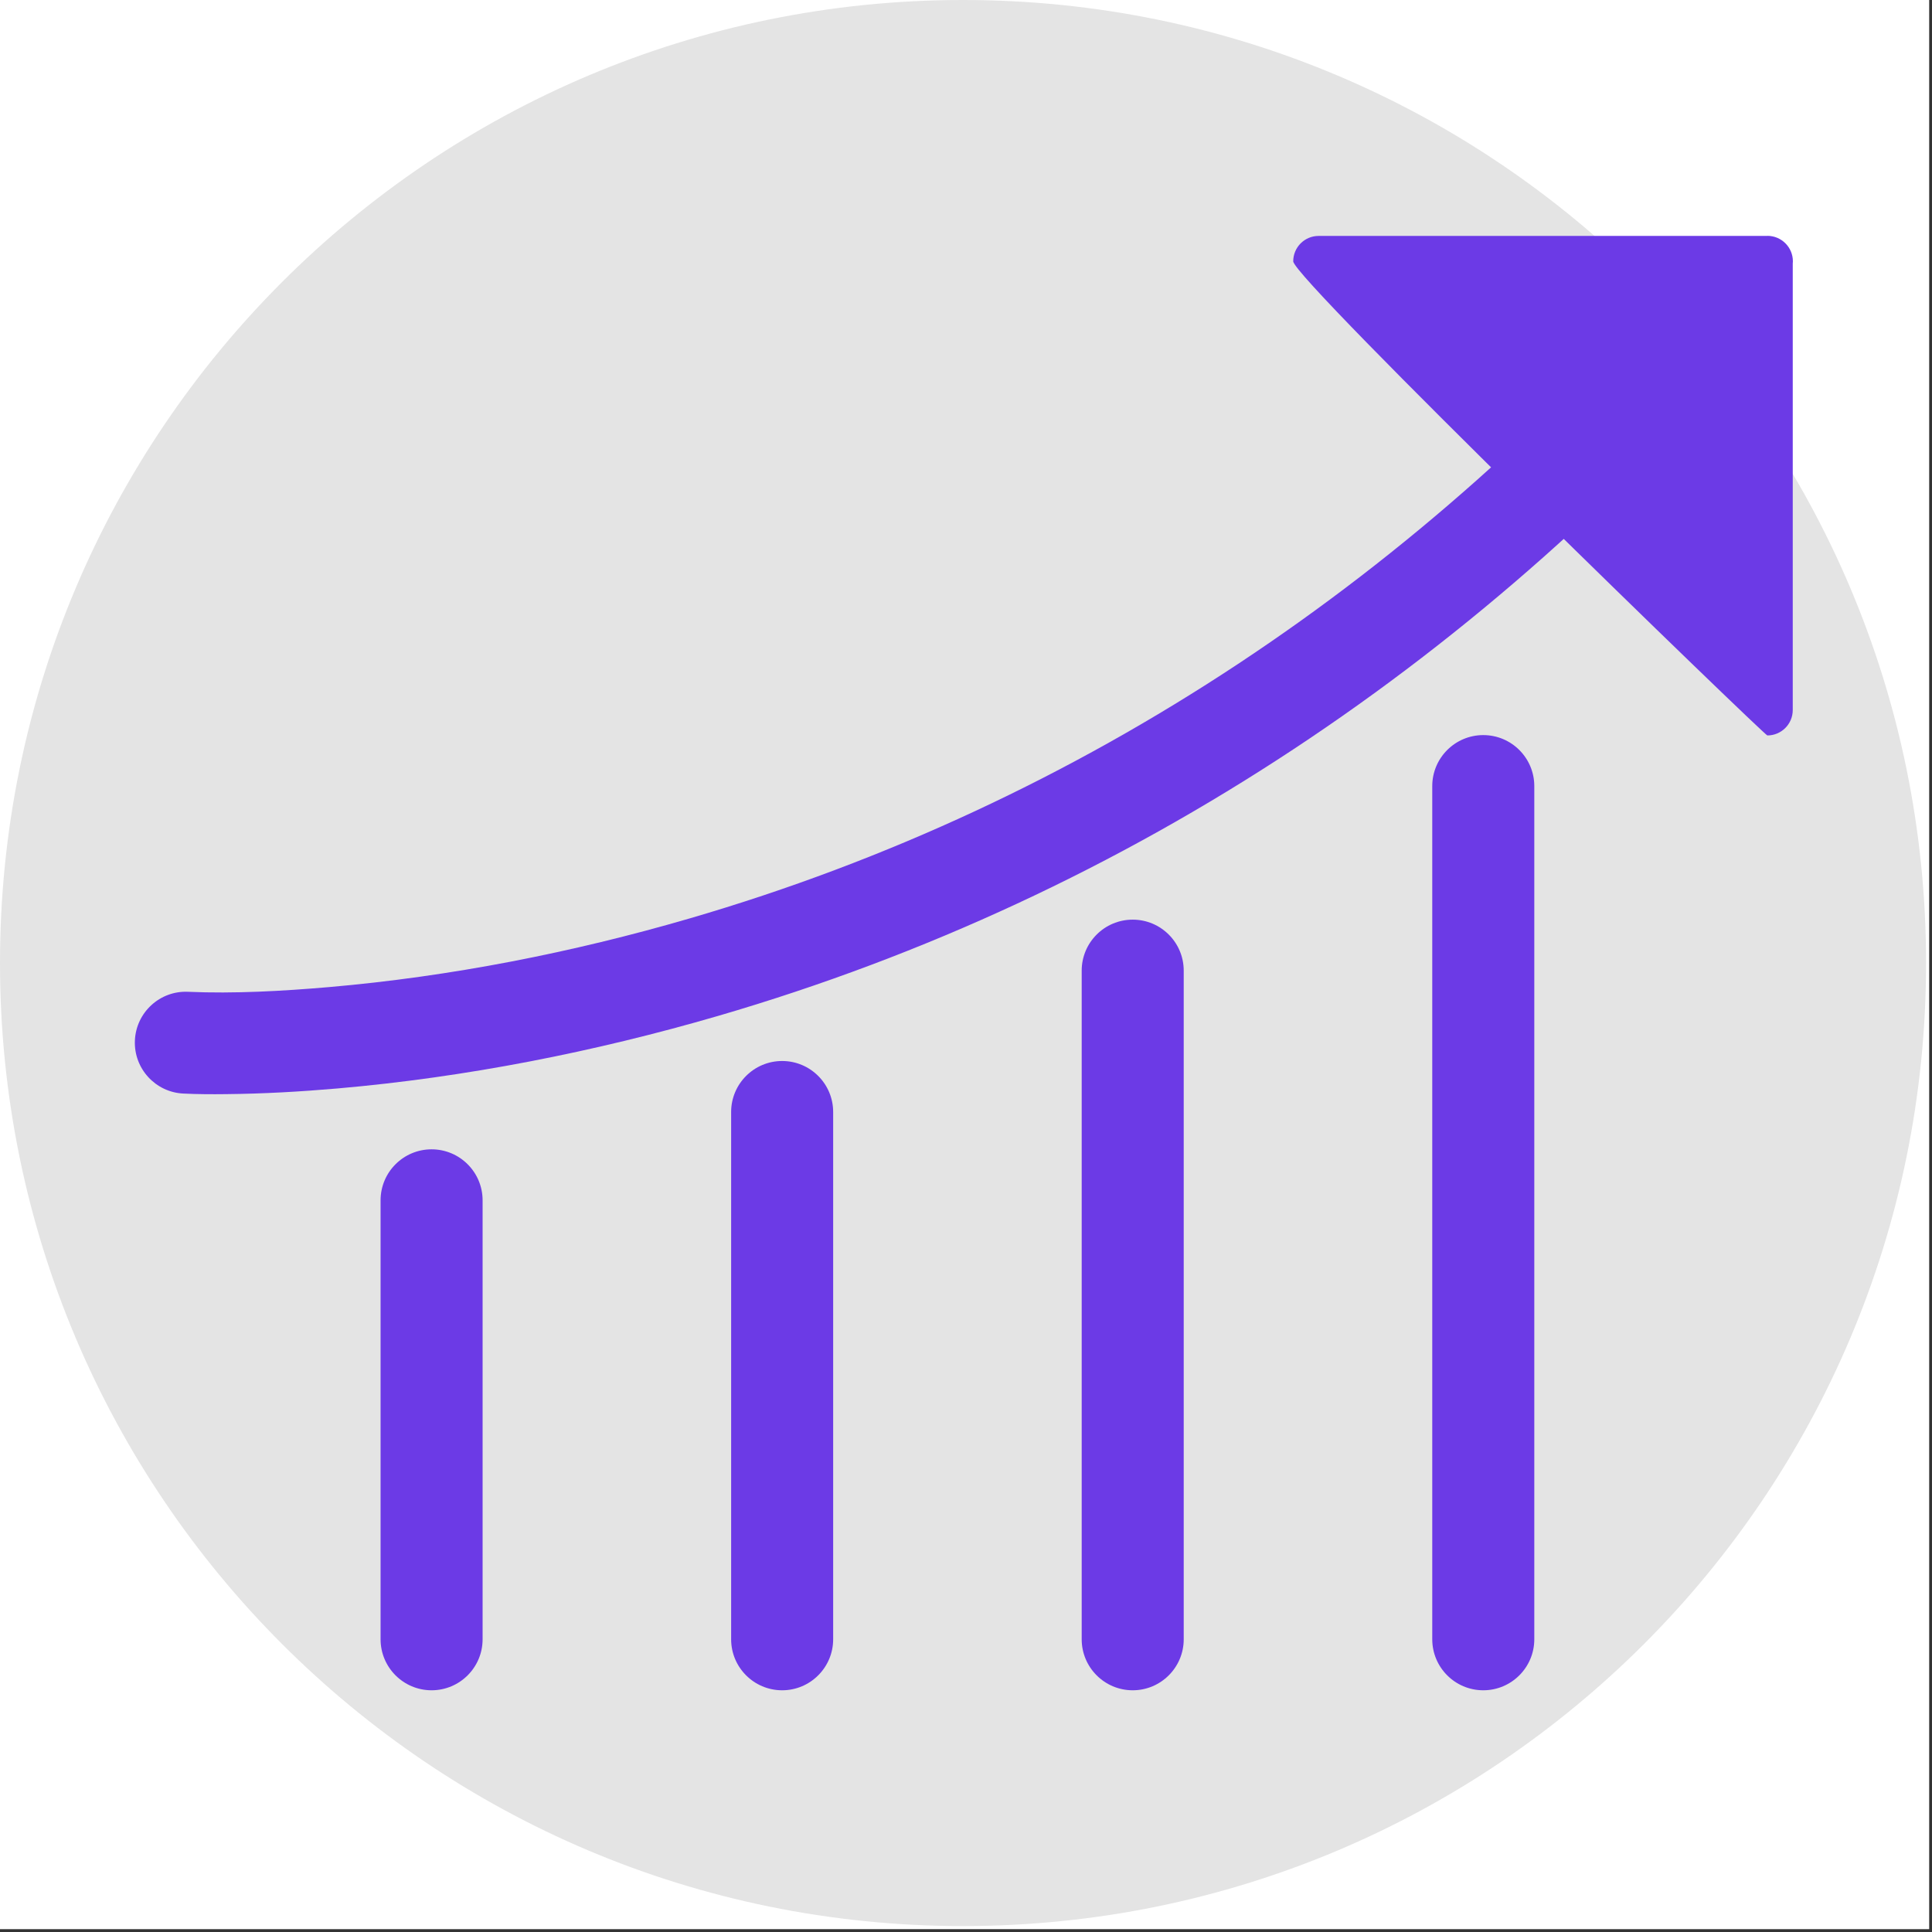
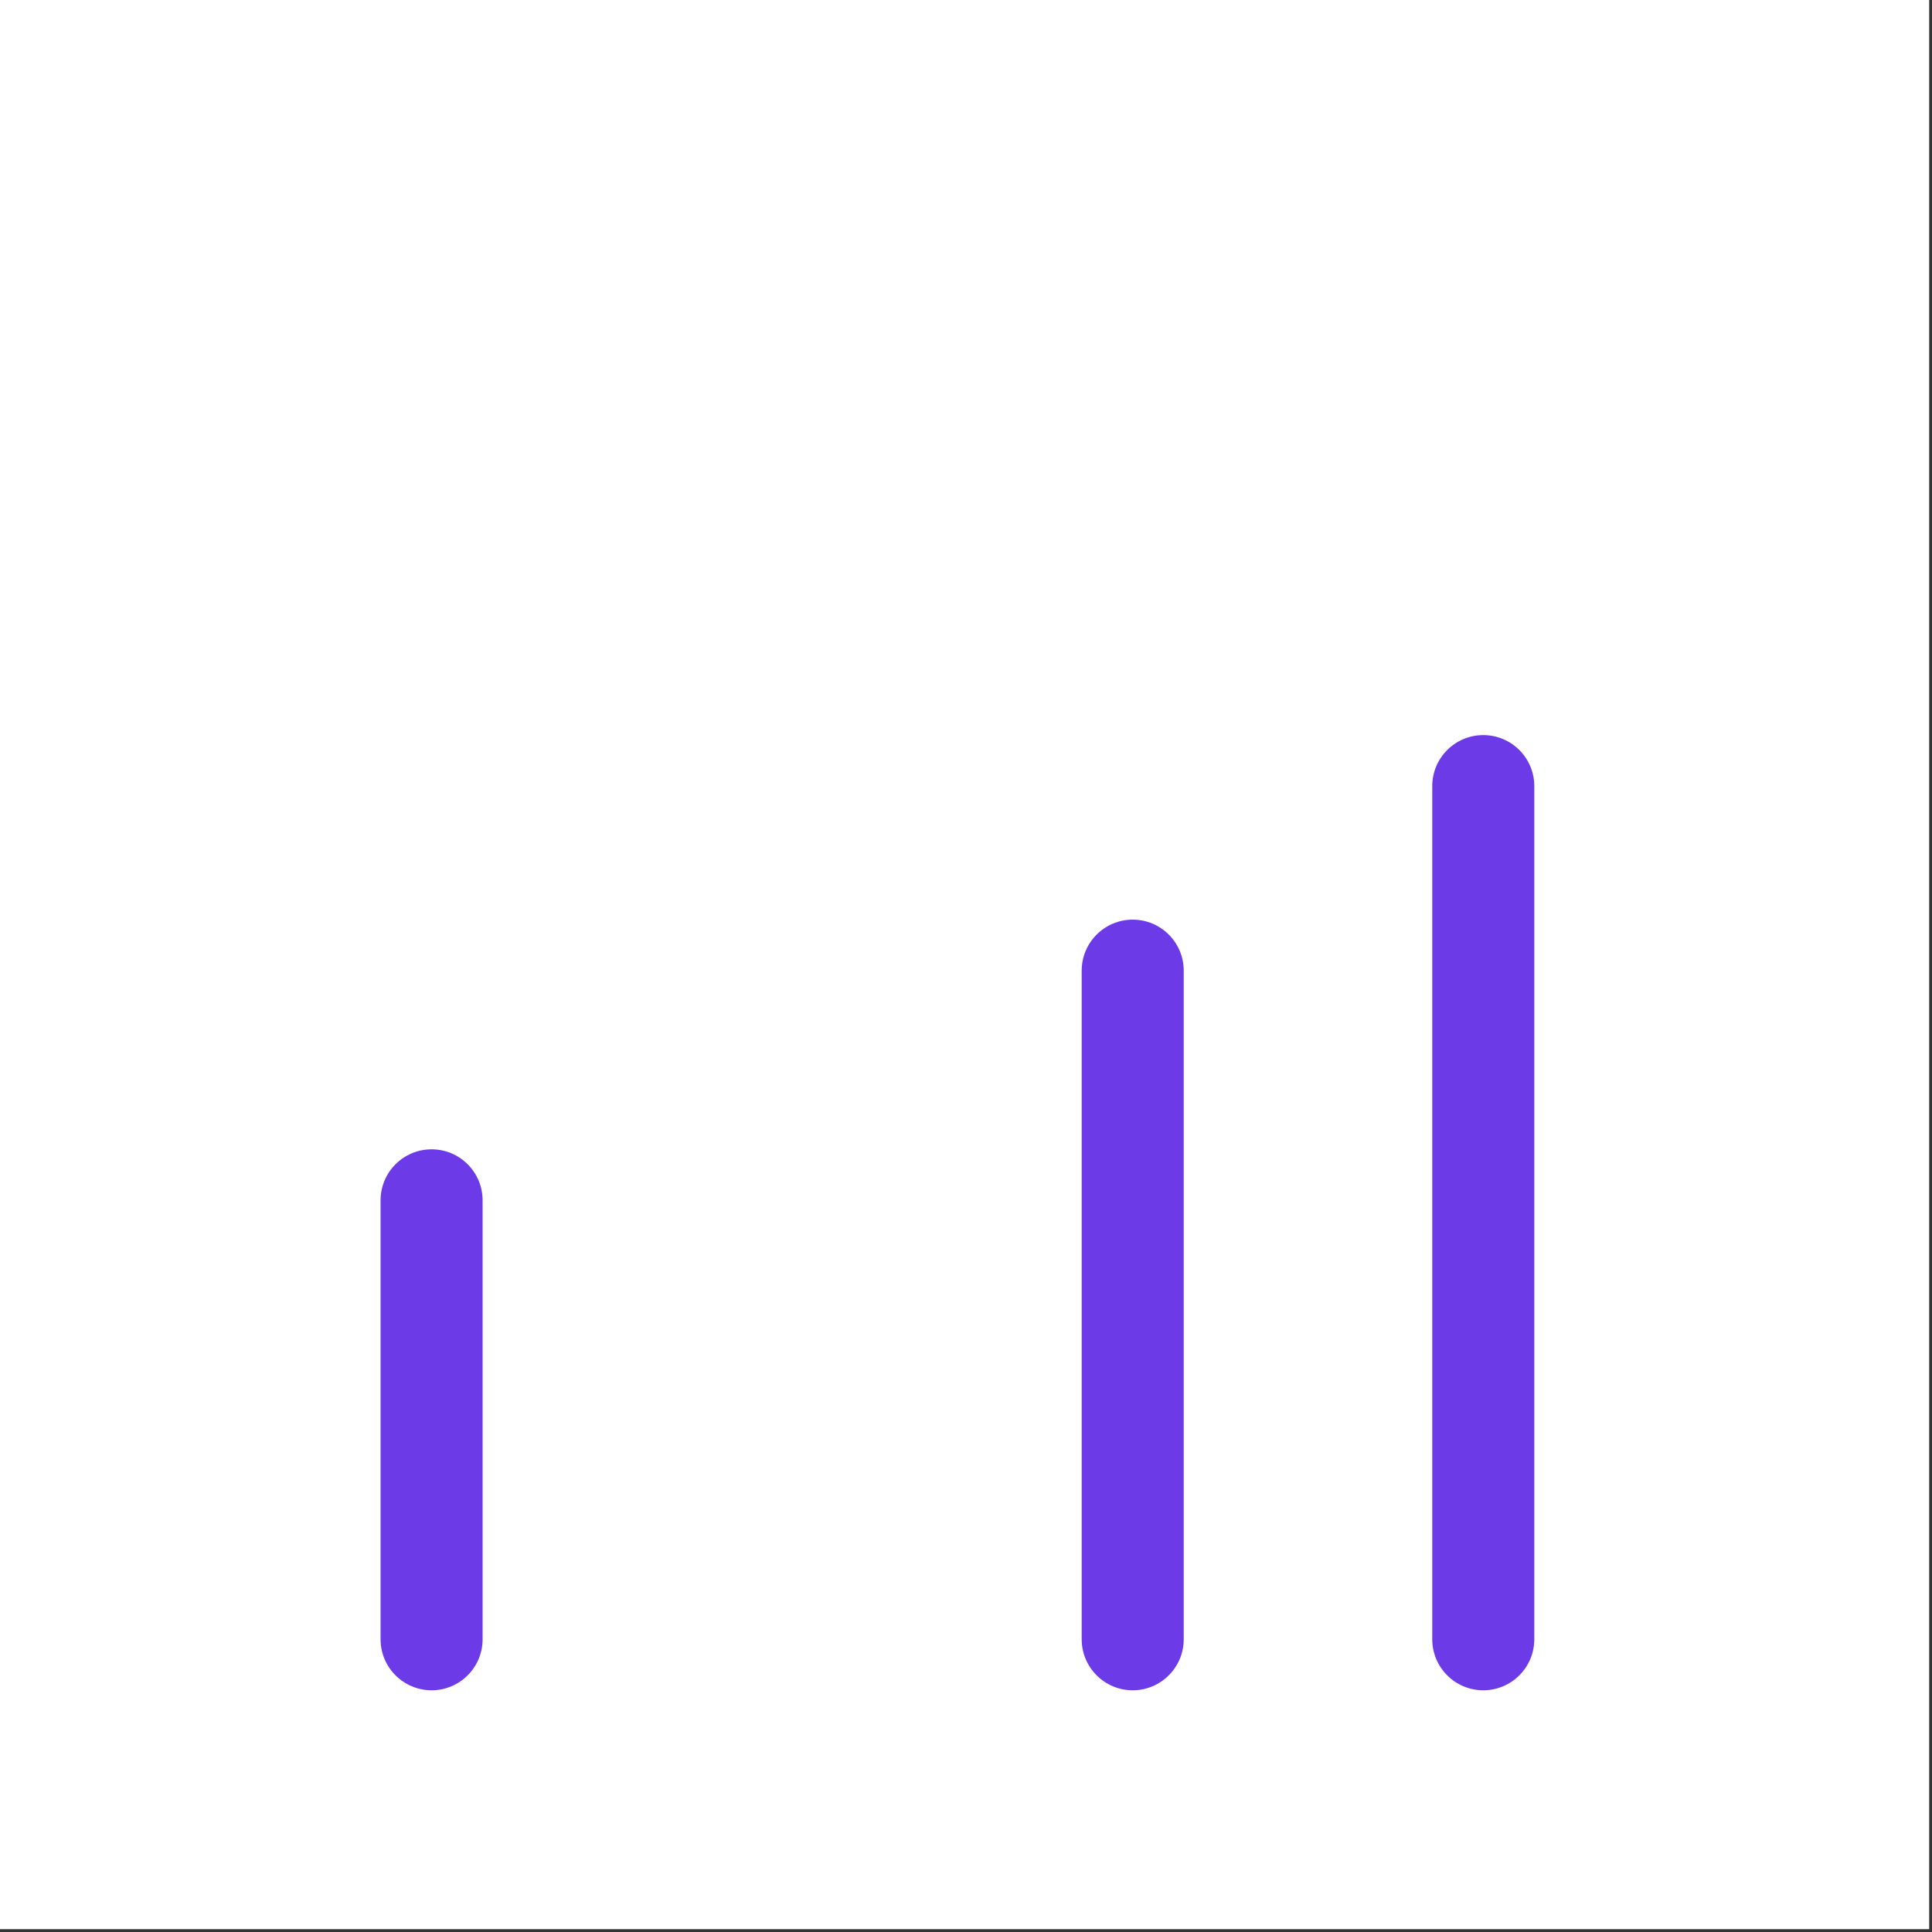
<svg xmlns="http://www.w3.org/2000/svg" version="1.0" preserveAspectRatio="xMidYMid meet" height="229" viewBox="0 0 171.75 171.75" zoomAndPan="magnify" width="229">
  <rect x="0" y="0" width="171.75" height="171.75" fill="#333333" stroke="none" />
  <defs>
    <clipPath id="c3eba49ba2">
      <path clip-rule="nonzero" d="M 0 0 L 171.5 0 L 171.5 171.5 L 0 171.5 Z M 0 0" />
    </clipPath>
    <clipPath id="36c3afbfcd">
      <path clip-rule="nonzero" d="M 0 0 L 171.223 0 L 171.223 171.223 L 0 171.223 Z M 0 0" />
    </clipPath>
    <clipPath id="8d231072d0">
-       <path clip-rule="nonzero" d="M 85.609 0 C 38.328 0 0 38.328 0 85.609 C 0 132.895 38.328 171.223 85.609 171.223 C 132.895 171.223 171.223 132.895 171.223 85.609 C 171.223 38.328 132.895 0 85.609 0 Z M 85.609 0" />
-     </clipPath>
+       </clipPath>
    <clipPath id="fe2d4c9b93">
      <path clip-rule="nonzero" d="M 33.641 102.066 L 43 102.066 L 43 150.262 L 33.641 150.262 Z M 33.641 102.066" />
    </clipPath>
    <clipPath id="448e2da183">
      <path clip-rule="nonzero" d="M 64.742 94.195 L 74.191 94.195 L 74.191 150.262 L 64.742 150.262 Z M 64.742 94.195" />
    </clipPath>
    <clipPath id="5b9d7a798b">
-       <path clip-rule="nonzero" d="M 96 81.594 L 105.293 81.594 L 105.293 150.262 L 96 150.262 Z M 96 81.594" />
+       <path clip-rule="nonzero" d="M 96 81.594 L 105.293 81.594 L 105.293 150.262 L 96 150.262 Z " />
    </clipPath>
    <clipPath id="23ea055f5c">
      <path clip-rule="nonzero" d="M 127 65.059 L 136.395 65.059 L 136.395 150.262 L 127 150.262 Z M 127 65.059" />
    </clipPath>
    <clipPath id="fc61d37273">
-       <path clip-rule="nonzero" d="M 11.625 21 L 159 21 L 159 98 L 11.625 98 Z M 11.625 21" />
-     </clipPath>
+       </clipPath>
    <clipPath id="bf9bf09a73">
-       <path clip-rule="nonzero" d="M 114.742 20.965 L 159.379 20.965 L 159.379 65.453 L 114.742 65.453 Z M 114.742 20.965" />
-     </clipPath>
+       </clipPath>
  </defs>
  <g clip-path="url(#c3eba49ba2)">
    <path fill-rule="nonzero" fill-opacity="1" d="M 0 0 L 171.5 0 L 171.5 171.5 L 0 171.5 Z M 0 0" fill="#ffffff" />
  </g>
  <g clip-path="url(#36c3afbfcd)">
    <g clip-path="url(#8d231072d0)">
      <path fill-rule="nonzero" fill-opacity="1" d="M 0 0 L 171.223 0 L 171.223 171.223 L 0 171.223 Z M 0 0" fill="#e4e4e4" />
    </g>
  </g>
  <g clip-path="url(#fe2d4c9b93)">
    <path fill-rule="evenodd" fill-opacity="1" d="M 42.902 106.707 L 42.902 145.727 C 42.902 148.23 40.871 150.262 38.367 150.262 C 35.863 150.262 33.832 148.23 33.832 145.727 L 33.832 106.707 C 33.832 104.203 35.863 102.172 38.367 102.172 C 40.871 102.172 42.902 104.203 42.902 106.707" fill="#6c3ae6" />
  </g>
  <g clip-path="url(#448e2da183)">
-     <path fill-rule="evenodd" fill-opacity="1" d="M 74.066 98.855 L 74.066 145.727 C 74.066 148.23 72.035 150.262 69.531 150.262 C 67.027 150.262 64.996 148.23 64.996 145.727 L 64.996 98.855 C 64.996 96.352 67.027 94.32 69.531 94.32 C 72.035 94.32 74.066 96.352 74.066 98.855" fill="#6c3ae6" />
-   </g>
+     </g>
  <g clip-path="url(#5b9d7a798b)">
    <path fill-rule="evenodd" fill-opacity="1" d="M 105.23 86.289 L 105.23 145.727 C 105.23 148.23 103.199 150.262 100.695 150.262 C 98.191 150.262 96.16 148.23 96.16 145.727 L 96.16 86.289 C 96.16 83.785 98.191 81.754 100.695 81.754 C 103.199 81.754 105.23 83.785 105.23 86.289" fill="#6c3ae6" />
  </g>
  <g clip-path="url(#23ea055f5c)">
    <path fill-rule="evenodd" fill-opacity="1" d="M 136.395 69.883 L 136.395 145.727 C 136.395 148.23 134.363 150.262 131.859 150.262 C 129.355 150.262 127.324 148.23 127.324 145.727 L 127.324 69.883 C 127.324 67.379 129.355 65.348 131.859 65.348 C 134.363 65.348 136.395 67.379 136.395 69.883" fill="#6c3ae6" />
  </g>
  <g clip-path="url(#fc61d37273)">
-     <path fill-rule="evenodd" fill-opacity="1" d="M 16.309 97.215 C 13.82 97.102 11.883 94.988 11.992 92.496 C 12.098 90 14.219 88.055 16.711 88.168 C 20.816 88.348 25.164 88.102 29.246 87.75 C 40.059 86.812 50.895 84.68 61.309 81.645 C 96.379 71.422 126.555 51.008 150.27 23.309 C 151.891 21.418 154.766 21.191 156.656 22.812 C 158.547 24.43 158.773 27.309 157.152 29.199 C 132.285 58.238 100.621 79.582 63.859 90.305 C 52.855 93.512 41.422 95.766 29.996 96.762 C 26.703 97.047 23.391 97.234 20.082 97.266 C 18.832 97.281 17.559 97.277 16.309 97.215" fill="#6c3ae6" />
-   </g>
+     </g>
  <g clip-path="url(#bf9bf09a73)">
    <path fill-rule="nonzero" fill-opacity="1" d="M 117.223 20.973 C 115.977 20.973 114.965 21.984 114.965 23.23 C 114.965 24.797 156.859 65.379 157.113 65.379 C 158.359 65.379 159.371 64.367 159.371 63.121 L 159.371 23.434 C 159.379 23.367 159.383 23.301 159.383 23.23 C 159.383 21.98 158.367 20.965 157.113 20.965 L 157.113 20.973 L 117.223 20.973" fill="#6c3ae6" />
  </g>
</svg>